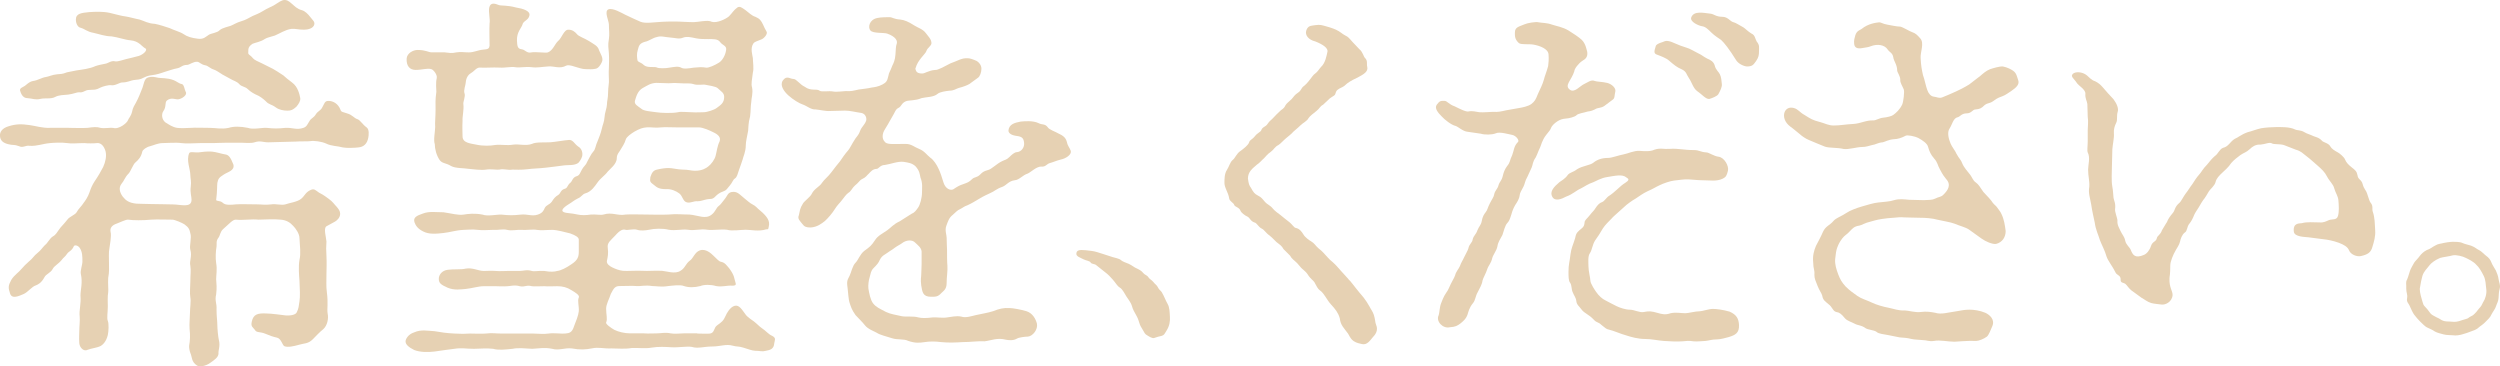
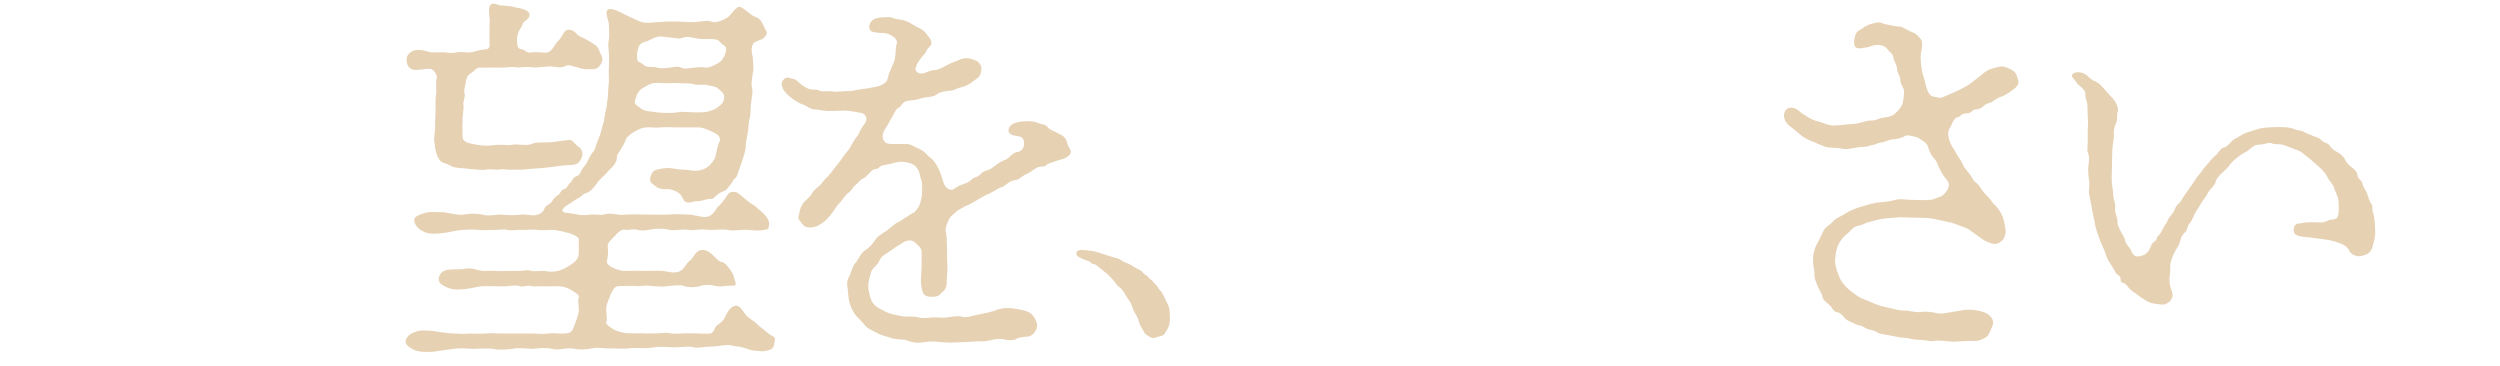
<svg xmlns="http://www.w3.org/2000/svg" id="_レイヤー_2" data-name="レイヤー_2" viewBox="0 0 850.34 124.61">
  <defs>
    <style>
      .cls-1 {
        fill: #e6d1b3;
      }
    </style>
  </defs>
  <g id="_レイヤー_4" data-name="レイヤー_4">
    <g>
-       <path class="cls-1" d="M23.41,43.49c1.73,0,4.52.13,6.38,0,1.86-.27,3.19-.4,4.39,0,1.2.27,3.46-.13,4.26,0,2,.67,4.79-1.73,5.05-2.53.27-.8,1.06-1.33,1.46-3.06.13-1.06.93-2.39,1.33-3.06.93-1.73,1.46-3.19,1.99-4.52.67-1.46.67-3.59,2.13-3.99,1.33-.4,2.13-.13,3.46.13.67.13,3.19,0,5.19.8,1.06.4,1.86,1.2,2.79,1.33.8.13.93,1.99,1.33,2.66.67,1.06-1.33,2.39-2.53,2.53-.93.13-2.39-.8-3.86.4-.8.66-.13,2.13-1.2,3.59-.67.93-.67,2.79.67,3.86,1.33.8,2.39,1.6,3.99,1.86.93.13,2.93.13,4.65,0,1.46-.13,4.12,0,6.52,0,1.99,0,3.86.53,6.38,0,1.6-.53,3.99-.53,6.52,0,1.73.67,4.92-.13,6.38,0,2.53.27,3.86.27,6.38,0,2.39-.13,3.86.8,6.12,0,1.2-.4,1.33-1.2,2.13-2.39.53-.93,1.46-1.06,2.13-2.26.67-1.06,1.6-1.2,2.13-2.26.8-1.33.8-2.26,2.13-2.26,1.6,0,3.32.93,4.12,3.06.27.8.8.67,2.26,1.2,1.86.53,2.26,1.6,3.59,2,.8.27,1.73,1.86,3.06,2.79.93.67.67,2.79.53,3.46-.4,2.13-1.6,3.19-3.46,3.32-.93.13-3.99.27-5.19,0-1.86-.53-3.86-.4-5.72-1.33-1.46-.67-4.12-1.06-5.45-.8-1.06.13-3.33,0-4.66.13l-4.79.13-4.79.13c-1.73,0-2.66-.67-4.66,0-1.2.4-3.46.13-4.65.13h-4.66c-1.73,0-3.72.13-4.65.13h-4.52c-1.86,0-4.65.27-6.38,0-1.73-.27-5.19,0-6.38,0-1.6,0-3.19.8-4.26,1.06-1.2.27-2.53,1.2-2.66,1.86-.4,1.86-1.33,2.79-2.39,3.72-.67.53-1.6,3.06-2.26,3.72-1.33,1.33-1.46,2.39-2.39,3.46-1.06,1.33-.67,2.93.4,4.39,1.06,1.33,2.13,2.13,4.65,2.39.8,0,3.19.13,4.92.13,2.53,0,5.59.13,7.45.13,2.66,0,6.38,1.33,6.38-1.6,0-1.06-.53-2.53-.27-4.39.27-1.86-.13-2.79-.13-3.86,0-2.26-1.46-5.05-.4-7.58.27-.67,2.13-.13,3.19-.27.93-.13,3.06-.4,4.52-.27,1.46.13,3.46.8,4.39.93,1.46.13,2,1.2,2.93,3.46.53,2.13-2,2.53-3.32,3.46-1.46.93-1.86,1.33-2.13,2.79-.13.8,0,2.79-.4,5.72,0,.67,1.2.13,2.26,1.06.8.93,3.19.67,4.39.53,1.46-.13,5.32,0,7.31,0,1.6,0,2.66.27,4.79,0,1.46-.27,3.46.4,4.79,0,1.46-.53,3.99-.8,5.32-1.86,1.33-1.06,1.46-2.26,3.33-3.06,1.2-.53,1.6.13,2.79.93,1.86.93,2.53,1.6,3.33,2.13,1.33.93,1.86,1.86,2.66,2.66.67.8,1.2,1.46,1.2,2.39,0,1.33-1.06,2.26-1.73,2.66l-2.93,1.6c-1.06.67-.13,3.59,0,5.19-.13,1.86-.13,2.79,0,4.92.13,2.53,0,4.65,0,6.12,0,2.39-.13,4.26.13,6.12.53,4.12,0,5.59.27,7.31.4,1.73-.13,4.12-1.46,5.32-1.2.93-2.66,2.53-3.59,3.46-1.6,1.6-2.93,1.33-4.66,1.86-1.86.53-3.72.93-4.92.53-.8-.27-1.06-2.53-2.53-2.93-1.33-.27-2.79-.8-3.99-1.33-1.86-.8-3.06-.27-3.59-1.33-.67-.93-1.46-1.06-1.06-2.79.53-2.53,2-2.93,4.92-2.79,1.73,0,5.45.53,6.65.67,2.13.13,3.46-.4,3.72-1.06.67-1.33.67-2,.93-3.72.27-1.6.13-4.39,0-7.05-.13-1.73-.4-4.65,0-7.05.53-2.13.13-4.79,0-7.45,0-1.46-1.33-3.33-2.13-4.12-1.06-1.2-2.39-2-4.26-2.13-2.39-.27-5.59,0-7.58,0-2.39-.27-5.05.27-7.71,0-1.06,0-2.13,1.33-4.26,3.19-1.06.93-1.06,2.26-1.6,2.93-.93,1.2-.53,2-.67,3.06-.27,1.46-.4,3.86-.13,5.59.4,2.13,0,4.12,0,5.45.13,1.73.27,2.93,0,5.19-.53,2.26.27,2.93.13,5.19,0,2.26.27,3.86.27,5.19,0,1.2.27,4.12.53,5.19.53,2-.27,3.59-.13,4.52,0,1.33-1.46,2.26-2.79,3.19-1.6,1.2-3.72,1.46-4.52.93-1.99-1.33-1.6-2.79-2.26-4.26-.27-.67-.53-2-.4-2.66.27-1.33.4-3.32.13-5.59-.13-1.6.13-3.99.13-5.32,0-1.73.4-4.12.13-5.32-.27-1.46,0-3.86,0-5.45,0-2.26.27-3.72,0-5.32-.4-1.73.67-3.19,0-5.45-.4-1.33.53-4.12,0-5.59-.27-1.33-.53-2-2-3.06-.8-.53-3.32-1.6-4.12-1.6-1.73,0-5.32-.13-7.18,0-2.66.27-6.25.27-7.85,0-.67-.13-3.06,1.06-3.86,1.33-1.6.53-2.39,1.46-2.13,2.79.4,1.46-.27,4.52-.4,5.72-.27,1.2-.13,3.32-.13,5.05s.13,2.79-.27,4.92c-.13,1.99.13,4.12,0,4.92-.27,1.33-.13,3.72-.13,4.79,0,2-.4,3.99,0,4.92.4.93.27,3.59,0,4.79-.53,2.26-1.73,3.33-2.39,3.72-1.33.67-3.19.8-4.52,1.33-1.2.67-2.66-.67-2.79-2.26-.13-1.86,0-3.19,0-4.12,0-1.6.27-3.59.13-4.92-.27-2.13.53-4.26.27-7.18,0-2,.8-4.26.13-7.31-.27-1.06.53-3.06.53-4.26,0-1.6,0-3.32-.93-4.65-.8-1.06-1.86-.93-2-.53-.67,1.6-1.73,1.73-2.26,2.53-.8,1.2-1.2,1.2-1.86,2.13-1.2,1.46-2.53,2-3.06,3.06-.67,1.33-2.26,1.73-2.79,2.79-1.06,2-2.26,2.53-2.93,2.79-1.33.4-2.66,2.26-4.12,2.93-1.6.67-3.99,1.86-4.65-.13-.67-2-.67-2.66.4-4.65,1.06-1.73,2.53-2.53,3.46-3.72.4-.53,1.86-1.99,2.66-2.66,1.2-.93,1.6-1.86,2.66-2.66,1.33-1.06,1.73-1.86,2.66-2.79.93-.67,1.6-2.26,2.66-2.93,1.2-.67,1.33-1.33,2.66-3.06.53-.53,2.13-2.39,2.53-2.93.53-.67,2.66-1.6,2.93-2.26.53-1.06,1.86-2.26,2.39-3.19.53-.67,1.46-2,2-3.59.4-1.2.93-2.53,1.73-3.72,1.2-1.73,2.26-3.59,2.93-4.92.8-1.73,1.2-3.72.8-5.32-.53-1.86-1.6-2.93-2.93-2.79-.93.13-3.32.13-4.26,0-2.39,0-4.26.27-5.85,0-1.86-.27-4.52-.13-5.85,0-2.79.27-4.26,1.06-6.92.93-1.33-.27-2.26.8-3.59.13-1.73-.66-2.13-.27-3.59-.66-1.73-.4-2.93-1.2-2.93-3.06,0-1.06.67-2.39,2.93-3.06,2.53-.8,4.39-.8,7.18-.4,1.99.27,4.39,1.06,6.92.93h6.38ZM75.54,25.27c-1.06-.67-1.99-1.33-2.79-1.6-1.33-.4-1.99-1.33-2.93-1.46-1.46-.27-1.86-1.06-2.66-1.2-1.33-.13-2.79,1.06-3.46,1.06-1.86,0-2,.93-3.59,1.2-.93.13-2.79.8-3.72,1.06-.53.13-2.13.8-3.59,1.06-1.73.27-2.39.27-3.72.93-1.73.93-2.13.67-3.72.93-.93.13-2,.8-3.86.8-.8,0-2.39,1.2-3.72.93-.8-.13-2.79.4-3.59.8-1.73.93-1.99.67-3.72.8-1.73,0-2,1.06-3.59.8-.8,0-1.73.53-3.72.8-1.46.13-3.19.13-4.39.8-1.46.8-3.46.27-5.05.67-1.73.4-2.53-.13-4.39-.27-.93,0-1.73-.53-2.26-1.86-.4-1.06-.53-1.33,1.06-2.13.67-.27,1.6-1.6,3.19-1.86,1.33-.13,3.06-1.2,4.26-1.33.93-.13,2.26-.8,3.86-.93,1.06-.13,1.73,0,3.32-.67l3.33-.66c1.73-.27,4.39-.53,6.38-1.46.67-.27,2.53-.66,3.32-.8,1.06-.13,2-1.2,3.46-.8.8.13,2.66-.53,3.72-.8,1.06-.27,2.39-.53,4.26-1.06,1.6-.53,3.06-2,2.26-2.53-1.33-.67-2.13-2.53-5.19-2.79-1.73-.13-4.26-1.06-6.38-1.33-2.13,0-4.26-.8-6.12-1.2-2.26-.4-2.93-1.33-4.39-1.73-.8-.13-1.6-1.2-1.6-2.79,0-2.13,1.99-2.26,4.52-2.53,1.99-.13,4.65-.27,7.05.27,2.26.53,3.99,1.06,5.32,1.2,1.06.13,3.33.8,4.79,1.06,1.73.53,2.79,1.33,5.19,1.46,1.46.27,3.46.93,5.05,1.46,1.33.67,3.72,1.33,4.65,2,1.33.93,2.79,1.33,4.92,1.6,2,.27,2.66-.67,3.72-1.33.8-.53,2.93-.66,3.72-1.6.93-.8,3.06-1.2,3.72-1.46,1.06-.4,1.86-1.06,3.72-1.6,1.06-.27,2.53-1.06,3.72-1.73.53-.27,2.13-.8,3.59-1.73,1.46-.93,2.66-1.33,3.59-1.86,1.73-1.06,2.66-1.86,3.72-1.86.66,0,1.2.13,2.53,1.33.8.67,1.73,1.73,3.33,2.13,1.06.27,2.13,1.33,2.93,2.39s1.46,1.46,1.33,2.39c-.27,1.46-2.26,1.86-3.46,1.86-2.26,0-2.79-.4-4.39-.27-2,.27-3.99,1.6-5.59,2.26-1.6.53-2.66.67-3.46,1.2-1.33.93-3.19,1.2-4.12,1.6-1.86,1.2-1.33,2.26-1.46,2.93-.13.8.67.8,1.6,2,.4.53,1.86,1.2,3.06,1.73l3.72,1.86c1.06.67,1.86,1.06,3.59,2.26.93.8,1.46,1.33,2.93,2.39,2,1.46,2.53,3.99,2.79,5.32.13.93-.53,2-1.33,2.93-1.2,1.06-1.73,1.33-3.06,1.33-1.2,0-2.79-.27-3.86-1.06-1.6-1.2-2.39-.93-3.46-2.13-.8-.8-2.26-1.86-3.06-2.13-.67-.27-2.13-1.06-3.06-1.99-.93-.93-2.13-.8-2.93-1.73-.8-.93-2.13-1.2-2.93-1.73l-2.93-1.6Z" />
      <path class="cls-1" d="M237.14,113.45c1.86,0,3.46.13,4.39,0,1.6-.27,1.2-2,2.39-2.79,1.46-1.06,2.13-1.46,2.93-3.32.27-.67,1.46-2.93,3.06-3.33,1.6-.4,2.53,1.46,3.86,3.19.53.67,2.26,1.86,2.66,2.13,1.2.93,1.86,1.73,2.66,2.26,1.46.93,2.26,2.13,3.59,2.66,1.46.8.8,1.46.67,2.53-.13,2-1.46,2.26-2.79,2.53-1.46.4-1.86,0-3.72,0-.93,0-2.66-.67-3.99-1.06-1.6-.53-2.26-.27-3.59-.66-2.26-.67-4.26.27-7.05.27s-4.79.8-6.92.13c-1.73-.27-4.52.27-6.92.13-1.86-.13-4.52-.27-6.78.13-2.13.4-4.52,0-6.78.13-2.26.4-4.52.13-6.78.13-2.79.13-4.39-.53-6.78,0-2,.4-3.99.53-6.78,0-2.39-.27-4.39.8-6.65.13-2.79-.53-4.12-.13-6.78,0-2.26-.13-4.92-.4-6.65,0-2.53.27-4.92.53-6.65,0-2.13-.27-4.92,0-6.52,0-2.93,0-4.12-.4-6.65,0-1.86.27-4.39.53-6.78.93-2.13.27-4.92.27-6.92-.53-1.86-.93-2.93-1.86-2.93-2.93,0-.66.8-2.39,2.93-3.06,2.39-1.06,4.52-.53,6.92-.4,2.26.4,4.12.67,6.78.8,2.26.13,3.59.13,5.32,0,1.2,0,3.99.13,5.32,0,2.26-.27,3.33,0,5.32,0h10.77c1.33,0,3.72.27,5.32,0s4.52.13,5.59,0c1.6-.13,2.39-.4,3.06-2.53.67-1.73,1.46-3.59,1.6-5.05.13-1.73-.53-3.59,0-4.66.4-.8-1.2-1.73-2.53-2.53-1.46-.93-2.93-1.33-4.79-1.33s-2.79.13-4.39,0c-1.6,0-3.59.13-4.26,0-1.86-.53-2.39.4-4.12,0-1.73-.53-3.32,0-4.12,0-1.46.13-3.19,0-3.99,0h-4.12c-1.86,0-3.72.67-6.12.93-1.6.13-3.86.53-6.12-.4-2.39-1.06-3.06-1.6-3.06-3.06,0-1.2.93-2.79,3.06-3.06,1.86-.27,4.65,0,6.12-.4,2.39-.4,4.26.8,6.12.8,1.06,0,2.53-.13,4.12,0,1.2.13,2.93,0,3.99,0h4.12c1.2,0,2.39-.53,4.12,0,.93.27,2.13-.13,4.26,0,2.13.4,3.46.27,4.39,0,1.2-.13,3.06-1.06,4.79-2.26,2.26-1.46,2.53-2.66,2.53-4.39v-3.99c0-.8-1.06-1.46-2.93-2.13-1.73-.4-4.39-1.2-6.12-1.2-2.13,0-3.72.27-5.19,0-1.33-.27-3.59.13-5.19,0-1.6-.13-3.32.4-4.92,0-1.6-.4-2.79.13-5.05,0-2.13.13-3.59.13-4.92,0-1.86-.27-3.86,0-4.92,0-2.66.13-4.39.8-6.78,1.06-2.39.27-4.92.53-6.92-.53-1.86-.93-2.53-1.99-2.93-3.06-.53-1.6.53-2.26,2.93-3.06,2.13-.8,4.39-.4,6.92-.4,2.79.4,4.92,1.06,6.78.8,1.6-.27,3.86-.53,6.52,0,1.73.67,5.05-.13,6.52,0,2.53.27,3.99.27,6.38,0,2.39-.27,3.86.67,5.85,0,1.6-.53,2-1.33,2.39-2.26.53-1.06,1.6-1.06,2.39-2.13.67-1.06,1.2-1.73,2.13-2.26.93-.53.8-1.73,2.26-2.13,1.06-.27.8-1.2,2-2.13.53-.4.67-1.73,1.99-2.13,1.06-.27,1.2-1.06,1.86-2.26.53-1.06,1.33-1.46,1.73-2.53.53-.93,1.46-2.93,2.13-3.59.8-.8.67-1.86,1.6-3.86.27-.8.93-2.13,1.33-3.99.27-1.33.8-2.13.93-3.99,0-1.06.8-3.19.8-4.12,0-1.33.4-2.13.4-4.26,0-1.73.4-3.33.27-4.26,0-.67-.13-2.26,0-4.12,0-1.33.13-2.66,0-4.79s-.4-2.66,0-4.92c.27-1.6,0-3.19,0-4.92,0-1.33-1.73-4.52-.13-5.19,1.46-.53,4.39,1.2,5.72,1.86,2,.93,3.59,1.73,5.19,2.39,1.73.67,4.52.13,7.32,0,2.26-.13,5.32-.13,7.18,0,1.2,0,3.46.27,4.92,0,2.13-.27,3.72-.53,4.79,0,1.73.53,4.79-.93,5.85-1.86,1.2-1.2,1.46-2,2.93-3.06.8-.4,1.33,0,2.66.93,1.06.8,2.26,1.99,3.33,2.26,1.6.67,2,1.33,2.66,2.66.4.93.67,1.46,1.2,2.39.53.8-.93,2.39-1.73,2.66-1.6.67-2.39.8-2.79,1.46-1.06,1.6-.27,3.86-.13,4.92,0,1.33.4,3.46,0,4.92-.27,2.39-.67,3.86-.27,5.05.4,2-.27,3.72-.27,4.92-.27,1.73-.13,2.79-.4,4.92-.67,2.39-.53,3.72-.67,4.92-.27,1.6-.8,3.59-.8,4.92,0,2.26-.93,3.99-1.06,4.79-.27.93-.93,2.66-1.2,3.46-.53,1.46-.66,2.53-1.46,3.06-.67.4-.8,1.33-1.73,2.39s-1.06,1.6-2.26,2c-1.2.4-2,1.06-2.53,1.6-1.2,1.33-1.86.8-2.93,1.06-1.33.27-2.13.67-3.19.67-1.46-.13-2.26.67-3.59.4-1.46-.27-1.46-2.13-2.66-3.06-1.06-.8-2.79-1.6-4.52-1.46-2.26,0-3.06-.53-3.99-1.33-1.33-1.06-1.6-1.06-1.33-2.79.53-1.6,1.06-2.26,2.26-2.53,1.73-.4,2.93-.53,3.99-.53,1.2,0,3.19.53,4.65.53,2.13,0,2.93.4,4.26.4,2.53,0,3.86-.93,4.52-1.46.93-.67,2.26-2.39,2.53-3.72.4-1.46.53-3.19,1.33-4.79.53-1.46-.53-2.39-2.26-3.19-.8-.4-3.33-1.6-4.79-1.6h-7.71c-2.26,0-3.72-.13-5.05,0-2.13.27-3.33-.13-5.05,0-1.33.13-2.26.4-4.12,1.46-1.06.66-2.66,1.73-2.93,2.66-.4,1.46-1.33,2.66-1.6,3.19-.53,1.06-1.46,1.73-1.46,3.19,0,2-2.39,3.72-3.06,4.52-1.06,1.46-2.39,2.13-3.59,3.86-.67.93-1.99,3.06-4.12,3.59-.93.27-1.2,1.2-2.53,1.73-1.33.67-2,1.33-2.93,1.86-2.39,1.46-2.79,2.39-1.73,2.79.93.4,2.39.27,4.66.8,1.2.27,2.79.27,4.52,0,1.46-.13,3.33.27,4.26,0,2.93-.93,4.79.53,7.58,0,1.86-.13,4.39,0,7.18,0,2.13,0,4.39.13,7.31,0,2.79-.27,4.66,0,7.18,0,3.06.27,5.45,1.73,7.58,0,1.33-1.06,1.46-2.26,2.39-2.93.67-.53.8-.8,1.86-2.13,1.2-1.33,1.06-2.66,3.19-2.66,1.46,0,2.39,1.2,3.72,2.26.67.53,2,1.73,2.66,1.99,1.33.67,1.46,1.2,2.66,2.13,2.53,2.13,3.32,3.59,2.93,5.32-.27,1.33-.13.93-.93,1.06-2.53.8-5.19.13-6.92.13s-4.66.53-6.38,0c-2.13-.27-4.92.27-6.65,0-2.53-.4-4.26.4-6.65,0-2.13-.27-4.12.4-6.52,0-2-.53-5.05-.4-6.65,0-1.33.27-3.06.4-4.12,0-1.2-.4-3.33.27-3.99,0-1.2-.4-2.53.93-3.59,2.13-1.33,1.46-2.66,2.26-2.39,3.99.27,1.86,0,3.19-.27,4.39-.27,1.06.93,1.86,1.73,2.26,1.06.53,2.39,1.06,3.72,1.2s4.52-.13,6.78,0c1.73.13,3.86-.13,6.52,0,1.6.13,4.39,1.2,6.25,0,1.6-.93,1.73-2.39,3.19-3.46,1.2-.8,1.6-2.79,3.33-3.46,1.99-.8,3.99,1.06,4.65,1.73,1.33,1.2,1.86,2,2.66,2.13,1.33.27,1.86,1.2,2.79,2.26,1.86,2.53,1.6,3.32,2.13,4.92.27.8-.27.93-1.06.93-2.13-.13-3.32.53-5.59.13-1.73-.53-4.12-.53-5.32,0-2.13.53-3.99.53-5.59,0-1.2-.53-3.99-.13-5.32,0-2.39.4-4.12,0-5.45,0-2.53-.4-3.86.13-5.45,0-.93-.13-4.12,0-5.59,0s-2,.53-3.06,2.66c-.53,1.73-1.6,3.46-1.6,5.05,0,2,.53,3.59,0,4.65-.27.53,1.6,1.86,2.79,2.53,1.33.67,3.46,1.2,5.32,1.2h4.66c1.46.13,3.72,0,4.65,0,1.2,0,2.66-.4,4.52,0,1.33.27,3.19,0,4.52,0h4.52ZM151.35,17.82c1.46.13,2.13.4,3.86,0,1.6-.27,2.53,0,4.26,0s3.19-.8,4.79-.93c1.86-.13,2.13-.4,2.26-1.33,0-2.66-.13-5.32,0-7.58.27-1.33-.4-3.72-.13-5.32.4-2,1.99-1.46,3.32-.93.8.27,2.79,0,5.72.8,2.53.4,4.92,1.2,4.66,2.66-.27,1.73-2.13,1.86-2.39,3.19-.27,1.06-2,2.53-1.86,5.45.13,1.46,0,2.79,1.6,2.93,1.2.13,1.73,1.46,3.33,1.06,1.2-.27,4.92.27,5.59,0,1.73-.66,2.39-2.93,3.46-3.86,1.33-1.06,1.99-3.99,3.59-3.86,1.2,0,2.13.67,2.79,1.46.53.8,2.66,1.46,4.12,2.39,1.6,1.06,3.06,1.6,3.46,3.19.4,1.06,1.6,2.66.93,3.99-.4.93-1.2,2.13-2.13,2.26-1.33.27-2,.13-3.33.13s-2.53-.53-3.59-.8c-1.6-.53-2.53-.67-3.06-.4-2.13,1.2-4.12.13-5.99.27-2.26.13-3.99.53-5.72.27-2.39-.27-4.12.27-5.59,0-1.46-.27-3.46.27-5.32.13-2.39-.13-5.05.13-6.65,0-1.2-.13-1.99,1.2-2.93,1.73-.93.53-1.86,1.46-2,3.46,0,.66-.8,2.53-.4,3.59.4.93-.53,2.93-.4,3.59.27,1.86-.4,4.52-.27,5.72-.13,2.26,0,4.12,0,5.32,0,2.26,2.79,2.39,4.65,2.79,2.39.53,4.92.4,6.38.13,2.13-.27,3.86.27,6.25-.13,1.86-.27,4.39.53,6.38-.27,1.33-.67,4.26-.4,6.25-.53,1.73-.13,4.52-.67,6.38-.8,1.33,0,1.73,1.33,3.06,2.26,1.2.67,1.6,2.13,1.33,3.32-.27.93-.93,1.86-1.33,2.26-1.33.93-3.46.66-4.65.8-2.39.27-4.79.67-6.38.8-2.26.27-4.39.27-6.25.53-2.13.27-4.26.13-5.05.13-1.86.27-2.93-.4-4.52,0-.8.13-2.93-.27-4.52,0-1.46.27-4.65-.13-5.98-.27-1.46-.27-4.39-.13-5.85-.93-1.99-1.2-3.06-.8-3.99-2.13-1.06-1.6-1.6-3.72-1.6-5.32-.53-1.33.13-4.39.13-5.85-.13-1.33.13-3.46.13-5.72,0-2.53-.13-3.32.27-6.25,0-1.06-.27-2.93.13-4.65.27-1.2-1.2-2.93-1.86-3.06-1.46-.4-3.06.27-5.32.27-1.99,0-3.19-1.33-3.06-3.86.13-1.86,2.26-2.93,3.72-2.93,2.79,0,3.72.8,4.66.8h4.65ZM218.12,36.97c.8.8,3.19.93,5.05,1.2,1.6.27,5.59.4,7.45,0,.93-.27,3.06,0,4.39,0,2,.13,3.33,0,4.39,0s3.59-.8,4.39-1.46c1.2-.93,2.53-1.6,2.53-3.72,0-1.46-1.06-1.86-2.13-2.93-.53-.67-3.46-1.06-4.12-1.2-.8-.27-2.79.27-4.26-.27-1.33-.4-3.06-.13-4.26-.27-1.73-.13-2.66-.13-4.12,0-1.06,0-3.06-.13-4.26-.13-2,.13-2.79.8-4.52,1.73-1.73.93-2.26,2.93-2.66,4.26-.4,1.33.93,1.86,2.13,2.79ZM218.92,22.08c1.33,1.2,3.72.4,4.65.93.53.27,2.93.27,4.12,0,1.73-.27,3.06-.53,3.99,0,.8.53,2.53.27,4.26,0,1.6-.13,2.79-.27,4.26,0,.8.13,2.93-.8,4.39-1.73,1.06-.67,2.13-2.39,2.39-4.26.27-1.46-1.2-1.6-2-2.66-.8-1.2-2.39-1.06-4.12-1.06-1.46,0-2.79,0-4.12-.27-1.86-.4-3.06-.67-4.26-.27-1.6.67-2.53.13-4.52,0-1.99-.13-3.06-.67-4.65-.13-1.33.27-2.53,1.33-3.99,1.6-1.73.53-2,1.2-2.39,2.79-.4,1.33-.27,2.39-.13,3.32,0,.8,1.2.8,2.13,1.73Z" />
      <path class="cls-1" d="M302.17,42.03c-.53.93-1.6,2.53-1.73,3.06-.53,1.73,0,2.66.67,3.33.93.8,2.93.53,6.92.53,2,0,2.93,1.06,4.66,1.73,1.73.67,2.66,2.13,3.72,2.93,1.2.8,2.26,2.53,2.79,3.72.67,1.33,1.2,3.06,1.73,4.79.67,2.13,2.39,2.79,3.33,2.26,1.6-1.06,2.13-1.33,3.33-1.73,1.46-.53,1.99-.67,3.06-1.73.8-.8,1.6-.4,2.79-1.6.67-.67,1.06-1.06,2.53-1.46,1.33-.27,2.93-2.13,4.92-3.06,1.06-.53,1.46-.4,2.53-1.46.53-.53,1.6-1.6,2.53-1.6,1.46-.13,2.53-1.6,2.39-3.06-.13-2.13-1.2-2.26-3.06-2.53-.8-.13-2.39-.67-2.26-1.86.27-2,2-2.53,4.12-2.93,1.33-.13,4.26-.4,6.12.53,1.33.67,2.13.13,3.06,1.33.53.93,2.79,1.6,3.59,2.13,1.46.67,2.53,1.33,2.93,2.79.27,1.46.93,1.99,1.33,3.06.53,1.46-1.86,2.79-3.33,3.06-1.6.4-2.66.93-3.72,1.2-1.06.27-1.46,1.33-2.79,1.2-1.73-.13-3.59,1.86-4.79,2.39-1.73.53-2.79,2.13-4.39,2.26-2.13.27-2.79,1.73-4.26,2.26-1.99.67-2.53,1.46-4.12,2.13-.8.4-2.13.93-3.86,2-1.6.93-2.13,1.33-3.86,2.13-1.2.4-1.46.8-2.53,1.33-.8.27-1.46,1.06-2.53,1.99-1.2.93-1.6,2.26-2.13,3.72-.53,1.46.13,3.06.13,3.99,0,1.73.13,3.32.13,3.99,0,1.46,0,4.39.13,5.59.13,1.73-.27,3.72-.27,5.98,0,2-1.2,2.66-1.73,3.19-1.2,1.33-1.86,1.33-3.59,1.33-2.79,0-2.93-1.6-3.32-3.86-.27-2.26,0-2.66,0-3.59,0-.67.13-2.26.13-3.59v-4.39c-.13-1.33-1.33-2.13-2.13-2.93-1.06-1.2-3.19-.93-4.52.13-.67.53-1.46.8-2.53,1.6-.8.67-1.46.93-2.53,1.73-.67.53-1.73.8-2.53,2.39-.4.93-.8,1.46-2.13,2.79-.93.93-.93,1.86-1.33,3.19-.27.8-.53,2.53-.4,3.72.27,1.6.67,3.86,1.6,5.05,1.06,1.33,2.13,1.73,4.39,2.93,1.73.8,3.19.93,5.45,1.46,1.6.27,3.72-.13,5.59.4,1.06.27,2.66.27,4.79,0,1.2-.13,3.33.27,4.92,0,1.33-.13,3.19-.67,4.92-.27,1.46.53,3.72-.27,4.92-.53,2.26-.53,3.72-.66,5.85-1.33,2-.8,3.59-1.2,5.59-1.06,1.06,0,3.99.53,5.72,1.06,2.13.67,3.19,2.66,3.59,4.26.4,1.99-1.46,4.26-3.06,4.39-.93,0-3.06.27-3.72.67-1.33.8-2.93.53-3.72.4-3.06-.8-5.05.27-7.31.53-2.39-.13-4.66.27-7.45.27-2.13.13-4.65.27-7.31,0-2.13-.27-3.86-.27-5.59,0-1.86.27-3.19.4-5.59-.4-1.6-.8-3.59-.27-5.58-.93-2-.67-3.99-1.06-5.19-1.86-.93-.53-2.93-1.2-3.99-2.53-.93-1.2-1.86-1.99-3.19-3.46-1.33-1.86-1.6-2.93-2-4.12-.4-1.06-.53-3.72-.67-4.79-.27-2.13-.4-2.66.67-4.52.53-1.06.93-3.33,2-4.39.93-.93,1.46-2.79,2.93-3.99,2-1.46,2.39-1.73,3.72-3.72.93-1.46,2.39-2.13,4.12-3.32,1.33-.93,2-2,4.26-3.06l3.99-2.53c1.06-.4,1.6-1.2,2.26-2.13.67-.93,1.33-3.32,1.33-5.19,0-1.6.27-3.06-.53-5.05-.27-1.2-.27-2.26-1.73-3.86-1.2-1.06-2.39-1.2-3.99-1.46-1.86-.27-4.52.8-6.38,1.06-1.6,0-2.13,1.33-2.79,1.33-1.33,0-2.13,1.06-2.66,1.6-.8.67-.8,1.2-2.53,1.99-.53.27-1.06,1.2-2.26,2.13-.8.67-1.33,2-2.13,2.39-.8.53-1.6,1.73-2.13,2.39-.67.93-1.73,1.86-2.53,3.19s-2.39,3.19-3.46,4.12c-1.06.8-2.53,2-4.79,2.13-1.46,0-2.13-.27-2.79-1.2-.8-1.06-1.73-1.73-1.2-2.93.4-1.6.27-2.26,1.46-4.12.4-.67,2.53-2.26,2.93-3.19.8-1.73,2.79-2.53,3.46-3.72.8-1.2,2.13-2.13,3.19-3.59,1.06-1.46,2.39-3.06,2.93-3.72.4-.67,2.13-3.06,2.66-3.59.67-.67,1.33-2.26,2.66-4.26,1.06-1.33,1.2-1.6,1.6-2.66.53-1.33,1.46-1.86,2-3.32.27-.8-.13-2.39-1.6-2.66-2-.27-3.86-.8-5.59-.8l-5.05.13c-1.46.13-3.46-.4-4.92-.53-1.6.13-2.93-1.2-4.52-1.73-.93-.27-3.19-1.6-4.79-3.06-1.6-1.46-2.93-3.46-1.86-5.05,1.33-1.86,2.39-.53,3.59-.53,1.06,0,2.13,1.86,3.86,2.66,2.13,1.6,3.99.53,5.05,1.33.67.53,3.19,0,4.52.27,1.2.27,3.59-.13,4.39-.13,1.86.13,2.53-.13,4.39-.53,1.73-.27,2.66-.27,4.39-.67.93-.13,2.26-.27,3.72-1.06,1.2-.67,1.6-1.06,2-2.93.13-1.06.67-1.6,1.33-3.46.4-.8.93-1.86,1.06-3.72.13-1.73.13-2.93.4-3.59.67-1.86-1.73-3.06-3.19-3.59-1.2-.4-4.79,0-5.72-1.06s-.4-3.72,2.39-4.26c1.2-.27,3.32-.27,4.12-.27.93,0,1.46.67,3.59.8,1.46.13,2.93.8,4.79,2,1.2.8,2.93,1.2,3.99,2.66,1.06,1.46,1.6,1.73,1.86,3.06.27,1.2-1.33,1.73-1.73,3.06-.27.67-.8,1.06-1.73,2.26-.8,1.06-1.46,1.86-2,3.72.27,1.06.67,1.6,2.39,1.6.8,0,2.26-1.06,4.26-1.2,1.06.13,3.46-1.33,5.32-2.26,2.39-.8,3.72-1.86,5.85-1.73.8,0,1.86.4,3.06.93.67.4,1.6,1.33,1.6,2.66,0,1.2-.53,2.66-1.2,3.06-.8.53-1.73,1.33-2.93,2.13-.67.4-2,.93-3.59,1.33-.93.27-1.6.93-3.19.93-1.2.13-3.19.4-3.99,1.06-1.33,1.2-3.86,1.06-5.45,1.46-2.13.93-4.39.67-5.32,1.06-1.6.67-1.46,1.73-2.53,2.26-1.06.53-1.06,1.2-1.86,2.53l-1.6,2.79Z" />
      <path class="cls-1" d="M378.43,87.44c.6.2,2.3.5,2.8,1s1.7.9,2.7,1.3c1.1.5,2,1.3,2.6,1.5,1,.5,1.7.8,2.4,1.7.5.6,1.2.6,1.7,1.4.3.5,1.2,1,1.6,1.5.6.8,1.2,1.1,1.5,1.7.6,1.2,1,1.2,1.4,1.8.9,1.5,1.3,2.8,2,4,.7,1.2.7,2.7.8,4.4.1,1.5-.1,3.1-1.2,4.8-.7,1.1-.7,1.4-1.6,1.7-.9.2-1.7.4-2.5.7-.6.3-1.8-.5-2.3-.8-1-.5-1.1-1.1-1.6-1.9-.6-1-.9-1.4-1.2-2.4-.2-.7-.5-1.6-.9-2.3-.7-1.2-1.4-2.5-1.6-3.4-.4-1.4-1.5-2.6-1.9-3.3-.4-.6-1.3-2.5-2.2-3-1-.6-1.4-1.6-2.4-2.7-.9-1-1.5-1.7-2.7-2.6l-2.9-2.3c-.6-.6-1.6-.3-2-1-.3-.5-1.5-.6-2.3-1-1.1-.6-2.8-1-2.5-2.2.1-.5.4-1,1.8-1,.7,0,1.8.1,3.3.3,1.1.1,2.9.7,3.8,1l3.4,1.1Z" />
-       <path class="cls-1" d="M458.63,94.96c.8.67,1.86,2.26,2.66,3.19.93,1.2,1.2,1.46,2.53,3.06.8,1.06,1.33,1.86,2,3.06.53,1.06,1.06,1.6,1.46,2.79.53,1.6.4,2.53.8,3.46.8,1.86-.27,3.32-1.2,4.26-.8.93-1.86,2.66-3.59,2.26-.93-.27-1.73-.27-2.93-1.06-1.2-.93-1.46-2-1.86-2.53-1.33-1.86-2.53-2.79-2.79-5.19-.53-1.86-1.46-3.06-3.06-4.79-1.33-1.46-2.13-3.46-3.46-4.52-.53-.4-.93-.67-1.73-2.26-.53-1.2-.93-1.2-1.86-2.26-.67-.66-.8-1.46-2.13-2.53-.67-.53-1.06-.93-2.26-2.39-1.06-1.06-1.86-1.46-2.39-2.53l-2.26-2.26c-.53-1.06-1.2-1.46-2.39-2.39-1.33-1.33-2-1.99-2.39-2.26-1.06-.67-1.86-2-2.53-2.26-1.33-.66-1.73-1.99-2.53-2.13-1.33-.4-1.6-1.6-2.39-1.99-.93-.4-2.13-1.33-2.39-2-.4-1.2-2-1.33-2.13-1.99-.27-.8-1.6-1.2-1.73-2.26-.27-1.99-1.73-3.72-1.6-5.45,0-.93,0-2.93.8-4.12.8-1.2,1.06-2.66,2-3.46.8-.53,1.33-2.26,2.66-3.06.93-.67,2.66-2,2.93-2.93.27-.93.93-.8,2-2.13.8-1.06,2-1.46,2.13-2,.4-1.2,1.46-1.06,2.13-2.13s1.46-1.46,2-2.13c.93-1.06,1.46-1.46,2.13-2.13.67-.8,1.33-.67,2-2.13.4-.67,1.2-1.2,2.13-2.13.8-.93.93-1.33,2.13-2.13,1.2-.8.93-1.46,1.99-2.26.53-.4,1.2-1.06,2-2.13.67-.8,1.2-1.73,1.86-2.13.8-.53,1.46-1.73,2-2.26,1.46-1.33,1.86-3.86,2.13-5.05.4-1.33-1.73-2.66-4.12-3.59-2.26-.53-3.59-2.13-3.06-3.72.4-1.2,1.06-1.6,2.39-1.73,1.33-.13,2-.4,3.72.13.67.13,3.19.93,3.99,1.33,1.46.67,2.13,1.46,3.19,1.99.93.4,1.33.93,2.39,2.13l2.39,2.53c1.06.8,1.46,2.53,1.86,2.93,1.06.93.53,2.13.8,3.06.4,1.6-1.2,2.53-3.19,3.59-1.6.8-1.73.8-2.79,1.46-1.33.8-1.6,1.46-2.53,1.86-1.46.67-2,1.06-2.26,1.99-.13.93-.8.93-2,1.86l-2.26,2.13c-1.06.53-1.2,1.33-2.26,2.13-.67.53-2.26,1.73-2.66,2.39-.53,1.06-1.86,1.6-2.66,2.39-1.2,1.2-2,1.73-2.53,2.26-.67.8-1.6,1.46-2.53,2.26-.67.53-2,2-2.53,2.26-1.33.67-1.46,1.46-2.53,2.26-1.2.8-1.86,1.73-2.39,2.26-.8.67-1.2,1.33-2.53,2.26-1.33,1.2-2.93,2.26-2.93,4.65.27,1.86.4,2.26,1.06,3.19.8,1.46,1.2,1.99,2.26,2.53,1.33.66,1.6,1.2,2.53,2.26.67.8,1.73,1.06,2.66,2.26.53.67,2.13,1.86,2.53,2.13,1.2.93,1.73,1.46,2.66,2.13,1.46,1.06,1.86,2.13,2.53,2.26,1.33.27,2,1.2,2.66,2.26.53.93,2,2,2.53,2.26,1.33.8,1.46,1.46,2.53,2.39.53.4,1.33,1.06,2.26,2.13.53.53,1.46,1.73,2.53,2.53.93.8,2.13,2.13,2.79,2.93l2.66,2.93Z" />
-       <path class="cls-1" d="M545.88,35.91c-1.46,1.06-2.26.53-3.46,1.33-1.6.8-2.13.53-2.79.8-.67.27-2.93.53-3.46,1.2-.53.53-2.66,1.06-3.33,1.06-1.6.13-2.13.4-3.06.93-.8.53-1.86,1.33-2.26,2.39-.27.67-.53.93-1.6,2.26-1.46,1.86-1.73,3.59-2.13,4.39-.67,1.33-.67,1.73-1.46,3.32-1.06,1.46-.93,2.39-1.33,3.33l-1.46,3.19c-.93,1.6-.8,2.26-1.33,3.32-.8,1.6-1.2,2-1.33,3.06-.13,1.2-.93,2.39-1.46,3.19-.53.93-.93,1.73-1.33,3.19-.53,1.73-.8,2.39-1.46,3.06s-1.2,2.79-1.6,3.99c-.8,1.6-1.46,2.26-1.73,3.99-.27,1.33-1.46,2.79-1.73,3.86-.4,1.86-1.33,2.53-1.73,3.86-.4,1.33-1.46,3.06-1.6,3.86-.13,1.2-.93,2.53-1.6,3.86-.8,1.33-.8,2.79-1.6,3.72-1.33,1.6-1.6,3.06-1.86,3.86-.53,1.6-1.6,2.39-2.39,3.06-1.06.8-1.73,1.2-3.72,1.33-2.26.53-4.79-2-3.72-4.12.27-.66.27-2.66.8-3.99.27-.67.8-2.26,1.73-3.59.8-1.06.93-1.73,1.6-3.06.66-1.33,1.2-2.13,1.46-2.93.27-1.2,1.2-2.13,1.6-3.06.53-1.46.93-1.86,1.46-3.06.4-.93,1.33-2.39,1.46-3.06.27-1.46,1.33-1.86,1.46-3.06.27-1.2,1.2-1.73,1.6-3.06.53-1.33,1.2-1.73,1.46-3.06.27-1.6.8-2.39,1.33-3.06.67-.8.67-1.6,1.46-3.06.8-1.6,1.33-2.13,1.46-3.06.27-1.33,1.2-1.86,1.46-3.06.4-1.33,1.06-1.46,1.46-3.19.27-1.2.67-2.26,1.46-3.33,1.2-1.46.8-1.86,1.73-3.72.67-1.73.53-3.06,2-4.52.53-.53-.67-2.13-2-2.39-.93-.13-4.26-1.2-5.59-.53-1.2.53-3.86.53-5.05.13l-4.52-.66c-1.6-.13-3.19-1.73-4.12-2-1.33-.27-3.72-2.13-4.66-3.19-1.33-1.33-2.53-2.79-1.73-3.99,1.06-1.46,1.46-1.33,2.66-1.33.93,0,1.46,1.2,3.46,1.86,1.86.93,3.99,2,4.79,1.73,1.06-.27,2.66.13,3.59.27,1.33.13,3.72-.13,4.66-.13,1.86.13,2.66-.13,4.52-.53l4.52-.8c.8-.13,2.93-.53,3.99-1.33,1.2-.93,1.46-1.46,2.26-3.46.8-1.73,1.6-3.32,2-4.79.27-1.2.93-2.66,1.46-4.66.13-.93.27-2.39.13-3.99-.13-1.86-2.93-2.93-5.19-3.32-1.6-.27-4.12.13-4.92-.53-1.46-1.33-1.33-2.53-1.33-3.59,0-1.86,1.46-1.99,3.33-2.79.8-.4,3.86-.93,4.66-.67,1.46.27,2.79.13,4.65.8,1.6.53,3.59.8,5.59,1.99,1.33.8,3.72,2.39,4.52,3.19,1.33,1.33,1.6,3.19,1.86,4.12.27,2-.93,2.53-1.73,3.06-1.2.8-2.66,2.66-2.66,3.46-.93,3.06-3.46,4.79-1.6,6.25,1.6,1.33,3.46-1.2,4.92-1.86,1.2-.53,2.39-1.6,3.59-1.06.53.27,2.66.27,4.26.67,1.6.4,2.93,1.73,2.79,2.79-.4,1.73-.13,2.39-.93,2.93l-2.66,1.99ZM548.54,73.95c-1.33,1.33-2.66,2.66-3.33,3.72-.93,1.6-1.86,3.06-2.66,4.12-.93,1.46-1.06,3.32-1.73,4.26-.8,1.06-.53,3.19-.53,4.52,0,1.6.66,4.12.66,4.92,0,.93,1.6,3.33,2,3.86.8,1.2,2.13,2.39,3.06,2.79,1.6.8,2.66,1.46,3.86,2,1.06.53,3.06,1.2,4.52,1.2s3.33,1.06,4.66.8c1.86-.4,2.79-.27,4.66.27,1.46.4,2.66.8,4.52.13,1.86-.4,3.46,0,5.05,0,.93,0,3.33-.67,4.92-.67.8,0,3.06-.8,4.39-.8,1.2,0,3.46.27,5.72.93,2.39,1.06,3.06,2.39,3.19,4.52.13,2.79-1.33,3.46-3.46,4.12-1.06.27-2.79.8-3.99.8-1.86,0-2.66.4-3.99.53-.8,0-2.93.27-3.99.13-1.6-.27-2.53-.13-3.86,0-1.73.13-4.52,0-6.25-.13-2-.13-4.12-.67-6.38-.67-2.39,0-4.79-.67-6.38-1.2-2-.53-4.26-1.6-5.99-2-.8-.13-1.2-.53-2.53-1.6-1.06-1.06-1.6-.67-2.53-1.73-1.2-1.2-1.33-1.2-2.26-1.86-.8-.53-1.46-.93-2.13-1.86-.53-.8-1.46-1.33-1.6-2.66-.13-1.2-.8-1.86-1.2-2.93-.53-1.06-.27-2.39-.93-3.33-.53-.53-.53-2.26-.53-3.72,0-2.53.4-3.33.67-5.85.27-2.26.93-3.32,1.6-5.59.27-1.2.27-1.6,1.46-2.66.93-.8,1.6-1.06,1.73-2.53,0-.93.8-1.33,1.73-2.53.93-1.2,1.6-1.73,1.86-2.26.93-1.46,1.6-1.99,2.39-2.26s1.6-1.73,2.39-2.13c.66-.4,2.13-1.6,2.66-2.13.8-.8,2.26-2,2.79-2.26,1.46-.93,1.33-1.33.4-1.86-1.33-1.2-3.99-.53-6.52-.13-2,.27-3.99,1.46-4.66,1.73-2,.67-2.93,1.46-4.26,2.13-1.6.67-2.79,2-5.05,2.79-1.46.8-3.72,1.73-4.66.13-1.06-1.86.53-3.46,2.39-5.05.4-.27,1.99-1.2,2.79-2.39.67-.93,1.86-.93,3.19-1.99,1.86-1.2,4.52-1.33,5.59-2.26,1.33-1.06,2.93-1.6,5.05-1.6,1.2,0,3.59-.93,5.19-1.2,1.46-.27,3.59-1.33,5.45-1.2,1.73.13,3.72.27,5.05-.4,2-.67,3.19-.13,5.05-.27,1.73-.13,2.79,0,4.12.13,1.46.13,2.26.27,4.26.27,1.86,0,2.13.67,4.26.8.8,0,2.66,1.33,4.12,1.46,2,.27,3.59,3.19,3.19,4.79-.4,1.6-.66,2.13-1.73,2.66-1.06.53-2.26.67-3.33.67l-4.26-.13c-1.06,0-3.19-.27-3.99-.27-1.46-.13-3.59.27-5.05.4-1.2.13-3.59.93-4.92,1.6-1.46.67-2.13,1.2-3.99,1.99-1.73.8-3.06,1.86-4.12,2.53-1.2.67-3.06,1.99-3.99,2.93l-3.86,3.46ZM565.7,14.23c.8-.4,1.73-.53,3.72.4,1.86.8,2.53,1.06,4.26,1.6,1.06.27,2.53,1.2,3.86,1.86,1.46.67,1.86,1.2,3.19,1.86.93.4,2.13.93,2.53,2.39.27,1.33,1.46,2.26,1.73,2.93.53,1.06.53,2.26.67,3.33.13.93-.53,2.26-1.2,3.46-.4.66-2.13,1.33-3.06,1.6-1.2.13-2.53-1.6-4.12-2.66-1.33-.93-1.86-3.06-2.79-4.39-.93-1.33-.8-2.26-2.53-3.06-1.6-.67-2.53-1.46-4.26-2.93-.8-.8-2.93-1.6-3.99-1.99-1.33-.4-1.06-1.2-.53-2.93.13-.53.8-.93,2.53-1.46ZM597.22,20.88c-.8,1.06-1.06,1.73-3.06,1.73-1.2-.13-2.93-.93-3.72-2.26-2.13-3.46-3.99-5.85-5.05-6.78-.53-.4-2.13-1.33-3.33-2.53-1.06-1.06-1.99-1.99-3.19-2.13-.93-.13-4.26-1.46-3.59-3.06.93-2.26,4.12-1.46,6.52-1.2,1.2.13,1.86,1.06,3.99,1.06,1.99,0,2.66,1.6,3.86,1.86.67.13,1.86.93,3.33,1.73.67.4,1.6,1.46,2.79,2.13,1.2.53,1.2,1.73,1.73,2.66,1.06,1.33.8,1.86.8,3.32,0,1.33-.13,2.13-1.06,3.46Z" />
      <path class="cls-1" d="M673.29,26.07c1.2-1.06,2.26-2,3.59-2.53.8-.27,3.32-1.06,4.39-.93,1.46.27,2.93,1.06,3.46,1.46,1.2.8,1.33,2.13,1.73,3.19.53,1.46-.67,2.53-2.39,3.72-1.06.67-1.86,1.33-2.93,1.73-.67.27-1.73.53-3.06,1.6-1.46,1.06-1.86.53-3.06,1.46-1.06,1.06-1.6,1.33-3.06,1.46-1.06,0-1.33,1.33-3.06,1.33s-2.26,1.2-3.06,1.33c-1.46.27-1.86,2.53-2.66,3.72-1.06,1.46-.27,3.86.27,5.19.4,1.06,1.73,2.66,1.99,3.46.93,1.73,1.6,2.13,2,3.33.53,1.33,1.86,2.79,2.26,3.32,1.2,1.33,1.2,2.39,2.39,3.19.8.53,1.46,1.6,2.53,3.19.67.8,1.46,1.46,2.66,2.93.8,1.33,1.6,1.73,1.86,2.13.8,1.2,1.2,1.46,1.6,2.39.93,1.86,1.2,3.86,1.46,5.85,0,1.99-1.06,3.86-3.33,4.39-1.2.13-3.46-.8-4.92-1.86l-4.26-3.06c-1.2-.8-3.06-1.2-4.92-1.99-1.33-.53-4.12-.93-5.72-1.33-1.86-.53-4.26-.67-5.99-.67s-4.39-.13-5.45-.13c-1.2-.13-2.13,0-3.59.13s-2.26.13-3.86.4c-2,.27-3.33.8-3.99.93-1.86.4-2.93,1.2-3.72,1.33-1.86.27-2.39,1.06-3.19,1.86-1.2,1.33-1.73,1.33-2.66,2.53-1.06,1.46-1.2,1.86-1.73,3.19-.27.67-.53,2.26-.67,3.86-.13,1.73.4,3.46,1.06,5.19.67,1.73,1.2,2.66,2.53,4.12,1.46,1.46,2.39,2,3.99,3.19,1.33.93,2.93,1.33,4.92,2.26,1.33.67,3.99,1.46,5.59,1.73,2,.4,3.46,1.06,5.59.93,1.06,0,3.72.8,5.45.53,2-.27,3.46,0,4.92.27,2,.67,4.39-.13,7.32-.53,1.73-.27,2.53-.53,4.39-.53,1.33,0,3.46.27,5.32,1.06,1.46.67,3.33,2.26,2.39,4.52-.53,1.2-1.2,3.06-1.86,3.59-1.06.8-2.79,1.46-3.59,1.46-3.19-.13-6.38.27-7.45.27-2.26,0-4.92-.67-6.92-.27-1.73.27-2.53-.27-3.72-.27-.93-.13-2.93-.13-3.99-.4-1.6-.4-2.39-.4-3.99-.53-.8-.13-2.53-.53-3.99-.8-1.33-.27-3.19-.4-3.86-1.06-.8-.67-2.93-.67-3.86-1.33-1.46-1.06-2.39-.8-3.59-1.46-.93-.53-2.53-.93-3.33-1.86-1.2-1.46-1.86-1.99-2.93-2.13-1.2-.27-1.33-1.73-2.66-2.66-1.2-1.06-1.86-1.33-2.13-2.93-.27-.93-.93-1.6-1.6-3.33s-1.06-2.39-1.06-3.72c.13-1.86-.4-2-.4-4.12-.27-2.39.27-4.12.93-5.72.53-1.06,1.6-2.93,2.39-4.79.93-2,2.26-2.13,3.59-3.72.93-1.06,2.53-1.46,4.52-2.79.93-.67,3.33-1.6,5.19-2.13,1.86-.53,3.99-1.2,5.45-1.33,2.13-.27,3.86-.27,5.45-.8,1.73-.53,3.46-.27,5.05-.13l5.05.13c2-.13,2.79,0,3.86-.53,1.2-.67,2-.4,2.93-1.46,1.33-1.33,2.66-3.19.8-5.19-1.33-1.6-1.73-2.66-2.13-3.32-.8-1.33-.67-2.26-2-3.72-1.06-1.2-1.6-2.39-2-3.86-.27-1.2-1.86-2.26-3.33-3.06-1.33-.67-3.72-1.06-4.26-.8-1.46.8-2.93,1.2-3.99,1.2-1.86.13-3.19.93-3.86,1.06-1.73.13-2.39.8-3.59.93-1.2.27-2,.67-3.46.67-1.73,0-4.65.93-6.25.67-2.13-.53-4.92-.27-6.38-.8-1.6-.67-3.99-1.6-5.45-2.26-1.06-.4-2.53-1.46-2.93-1.86-1.2-.93-1.86-1.6-3.33-2.66-2-1.46-2.53-3.46-2-4.92.4-1.06,1.46-1.86,3.06-1.46,1.6.4,2,1.46,3.72,2.39,2.13,1.33,2.66,1.73,5.19,2.39,2,.53,2.93,1.2,4.79,1.2,2.13,0,3.99-.4,6.65-.53,2.39-.13,4.39-1.33,6.78-1.2.93,0,2-.8,3.32-.93,1.46-.13,2.93-.53,3.46-.93.93-.66,2.26-1.86,3.06-3.59.4-.93.8-4.26.53-5.05-.4-1.06-1.33-2.39-1.2-3.32,0-1.33-1.06-2.53-1.06-3.19,0-2-1.2-3.19-1.33-4.52-.27-1.46-1.2-1.6-1.86-2.53-1.06-1.73-3.59-2-5.72-1.2-.93.4-1.6.4-3.06.67-1.6.27-2.53-.13-2.66-1.46-.13-1.33.13-1.86.4-2.93.53-1.6,1.6-1.73,2.13-2.13,2.26-1.86,4.92-2.13,5.99-2.26.66,0,1.2.53,2.79.8.8.13,3.19.67,4.39.67.8.13,3.19,1.6,3.99,1.86,1.2.4,1.73.93,2.79,2.13,1.46,1.6,0,4.65.13,6.65.13,2.79.4,3.99.8,5.85.53,1.33,1.06,4.12,1.46,5.05.4,1.2,1.2,2.13,2.13,2.26,1.2.13,1.86.67,2.93.27.8-.27,3.46-1.46,4.65-1.99.93-.4,2.79-1.33,4.52-2.39l3.46-2.66Z" />
      <path class="cls-1" d="M737,75.67c.53-1.33.93-1.86,2.13-3.32.67-.8.53-1.99,2.13-3.32.67-.53,1.33-2.13,2.26-3.33.4-.4,1.33-1.99,2.26-3.19.53-.8,1.2-1.99,2.39-3.32.53-.53,1.06-1.73,2.53-3.19.93-1.2,1.86-2.26,2.66-2.93,1.06-.67,1.6-2.39,2.79-2.79,1.86-.4,2.39-2.13,3.99-3.06,1.06-.4,2.13-1.46,4.39-2.26,1.2-.27,2.79-.93,4.52-1.33,1.6-.27,3.86-.4,5.05-.4,1.6,0,4.66-.13,6.52.8.8.4,1.86.13,3.19.93.8.53,2,.8,3.06,1.33.53.27,1.86.4,2.93,1.6.4.53,2.26.8,2.79,1.86.53.93,1.46,1.46,2.66,2.13.53.27,2.13,1.6,2.39,2.39.4.93.93,1.6,2.26,2.66,1.2.93,1.73,1.33,2,2.79.13,1.33,1.33,1.33,1.73,2.93.4,1.6,1.2,2.13,1.46,3.06.67,1.86.8,2.66,1.2,3.19,1.06,1.2.4,2.13.8,3.19.67,1.86.67,4.12.8,6.38.13,1.86-.4,3.72-.93,5.45-.53,1.99-1.6,2.66-3.99,3.19-1.33.27-3.46-.53-3.99-2-.53-1.2-1.73-1.86-3.46-2.53-1.86-.67-3.72-1.06-5.19-1.2-2.26-.27-3.06-.4-5.19-.67-1.2-.13-4.66-.13-4.92-1.86-.4-3.19,2-2.79,2.66-2.93,1.86-.53,3.99-.27,6.12-.27,1.33.13,2.26-.4,3.19-.8,1.06-.4,2.66.13,3.06-1.46.4-1.46.27-3.46.13-5.19-.13-1.6-.93-2.39-1.46-4.26-.27-1.2-1.73-2.53-2.39-3.86-.8-1.6-1.86-2.53-3.19-3.72-.66-.53-2.66-2.39-3.59-3.06-1.6-1.2-1.99-1.86-3.86-2.39l-4.12-1.6c-1.46-.4-3.32-.13-3.99-.53-.8-.53-2.26.27-3.86.4-1.73-.13-2.93.8-3.59,1.46-1.46,1.33-2,1.2-3.33,2.13-1.06.8-2.13,1.6-3.06,2.66-1.06,1.6-2.26,2.53-2.79,3.06-1.46,1.33-2.26,2.26-2.53,3.33-.27,1.33-1.86,2.53-2.26,3.19-.4.67-1.46,2.53-1.99,3.06-.4.53-.67,1.06-1.46,2.39-.67,1.06-1.33,2-1.6,2.66-.4,1.06-.93,2.13-1.6,2.93-.93,1.06-.67,2.53-1.6,3.06-.93.67-1.46,2.26-1.6,3.06-.27,1.2-1.06,2.13-1.46,2.93-.93,1.6-1.86,3.86-1.86,5.19,0,3.32-.27,3.72-.27,4.39-.13,3.19,1.06,4.12,1.06,5.72-.27,2.53-2.66,3.33-3.72,3.19-.93-.13-2.79-.27-3.59-.53-1.33-.4-2.39-1.33-3.19-1.73l-2.93-2.13c-.93-.53-1.86-1.73-2.26-2.26-.93-1.2-2.13-.27-2-2.13-.13-1.33-1.33-1.06-1.86-2.39-.67-1.46-2.53-3.86-2.93-5.19-.53-1.99-1.73-4.12-2.26-5.59-.4-1.46-1.46-3.59-1.73-5.85-.27-1.33-.93-4.12-1.2-6.12-.4-2.39-1.06-3.99-.67-6.12.13-2.13-.4-3.59-.4-5.85,0-1.6.8-4.12-.13-5.85-.27-.53,0-2.26,0-3.86v-3.72c0-1.33.27-2.79,0-4.52l-.13-4.39c-.13-1.06-.8-1.86-.67-3.46.13-1.46-2.39-2.79-2.93-3.72-.93-1.46-2.26-2.13-1.33-3.06.8-.8,3.19-.8,4.79.53.53.4,1.46,1.6,2.79,1.99,1.06.53,1.73,1.06,2.66,2.13,1.06,1.2,2.39,2.79,3.59,3.99,1.2,1.6,1.73,3.19,1.46,4.12-.53,1.73,0,2.79-.53,3.86s-.93,2.26-.8,3.72c.13,1.33-.4,3.59-.53,5.32l-.13,5.32c0,2.53-.27,5.19.13,7.45.27,1.2.27,2.79.4,3.72.13.93.8,1.86.53,3.86-.13.93.8,3.06.8,3.86-.13,1.6.67,2.66,1.06,3.59.53,1.2,1.33,1.86,1.6,3.32.27,1.33,1.46,2.13,1.86,3.06.67,1.73,1.46,3.06,4.52,1.73.93-.4,1.86-1.46,2.39-3.06.53-1.6,1.73-1.33,1.99-2.66.13-.8,1.2-1.06,1.73-2.66l1.6-2.66Z" />
-       <path class="cls-1" d="M848.95,104.24c-.2.8-1,1.7-1.5,2.7-.5,1.2-1.3,1.7-1.9,2.4-1,1.1-2,1.6-2.4,2-.9.9-2,1.1-2.7,1.4-1,.4-1.6.6-3,1-.6.2-2.2.5-3.1.3-.8-.1-2.2,0-3.2-.3-.6-.2-2.2-.5-3-1-.8-.6-1.7-.9-2.7-1.4-.5-.2-1.8-1.5-2.3-2-.9-.9-1.1-1.2-2-2.3-.4-.5-1.1-2-1.4-2.7-.5-1.3-1.3-1.5-1-3,.2-1.2-.3-1.7-.3-3.2.1-1.5-.3-2.1.3-3.1.5-1.2.5-1.6,1-3,.2-.6,1-2,1.4-2.7.3-.5,1.2-1.3,2-2.4.3-.4,1.1-1.3,2.3-1.9,1.3-.4,1.6-.9,2.8-1.5,1.1-.7,2-.6,2.9-.9.4-.1,2.2-.4,3.2-.4.7,0,2.4,0,3.2.4.6.3,1.9.6,2.9.9,1.2.4,2.2,1.3,2.7,1.5,1,.5,1.5,1.2,2.4,1.9,1.1.8,1.5,1.4,1.9,2.4.3.8,1,1.8,1.5,2.7.3.7.8,1.9.9,2.9.2,1.3.7,2,.4,3.2-.4,1.4-.3,2.4-.4,3.2-.1,1.3-.5,1.7-.9,2.9ZM844.75,93.74c-.8-1.6-1.6-2.9-2.4-3.6-1-1.2-2.8-2-3.6-2.4-1.1-.6-3.3-1.1-4.4-.9-1.4.4-3.5.6-4.4.9-1.7.7-3.1,1.8-3.6,2.5-.8,1.1-1.9,2-2.4,3.6-.3,1.1-.6,2.4-.9,4.4,0,1.4.6,3.3.9,4.3.3.9.2,1.1,1,1.9.5.5.9,1,1.4,1.7.5.8,1.1,1.1,1.7,1.4,1,.6,1.3.6,1.9,1,1.5,1.1,2.9.7,4.3.9,1.7.2,3.1-.6,4.4-.9,1-.2,1-.6,1.9-1,.5-.2.9-.5,1.7-1.4.5-.6,1.1-1.4,1.4-1.7.5-.5.8-1.5,1.1-1.9.5-.7,1.2-2.7.9-4.4-.2-1.2-.1-2.9-.9-4.4Z" />
    </g>
  </g>
</svg>